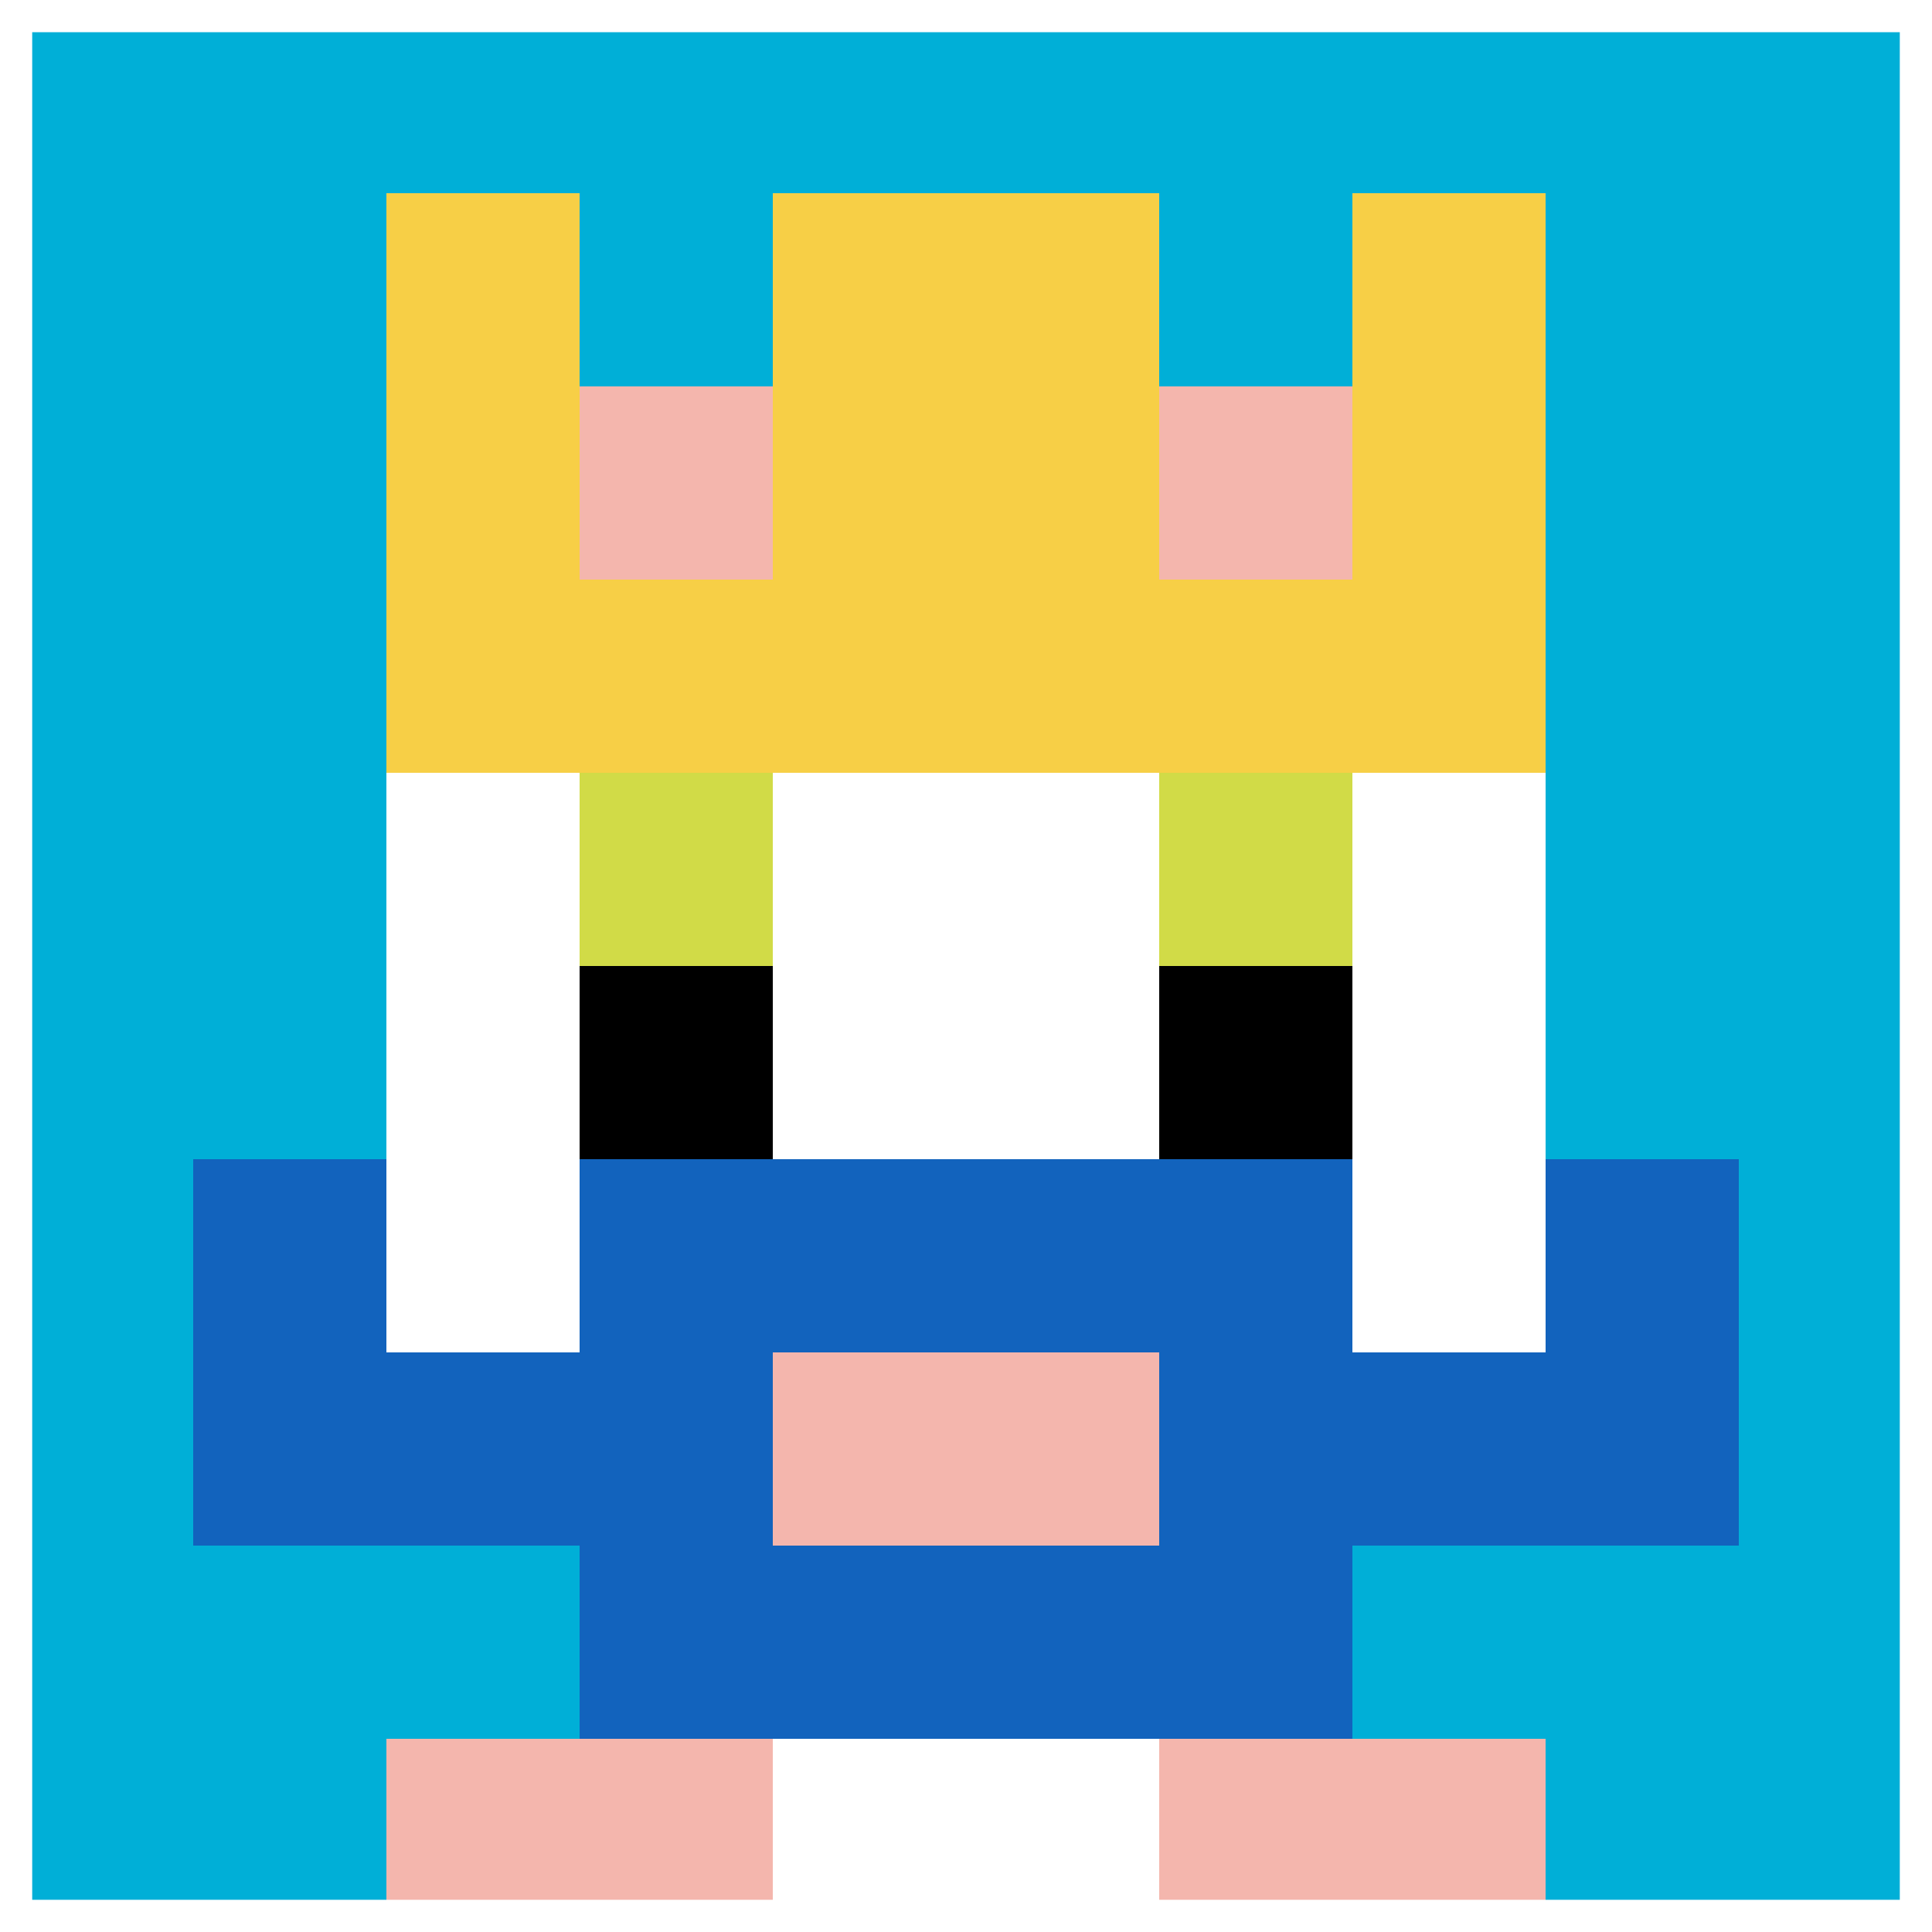
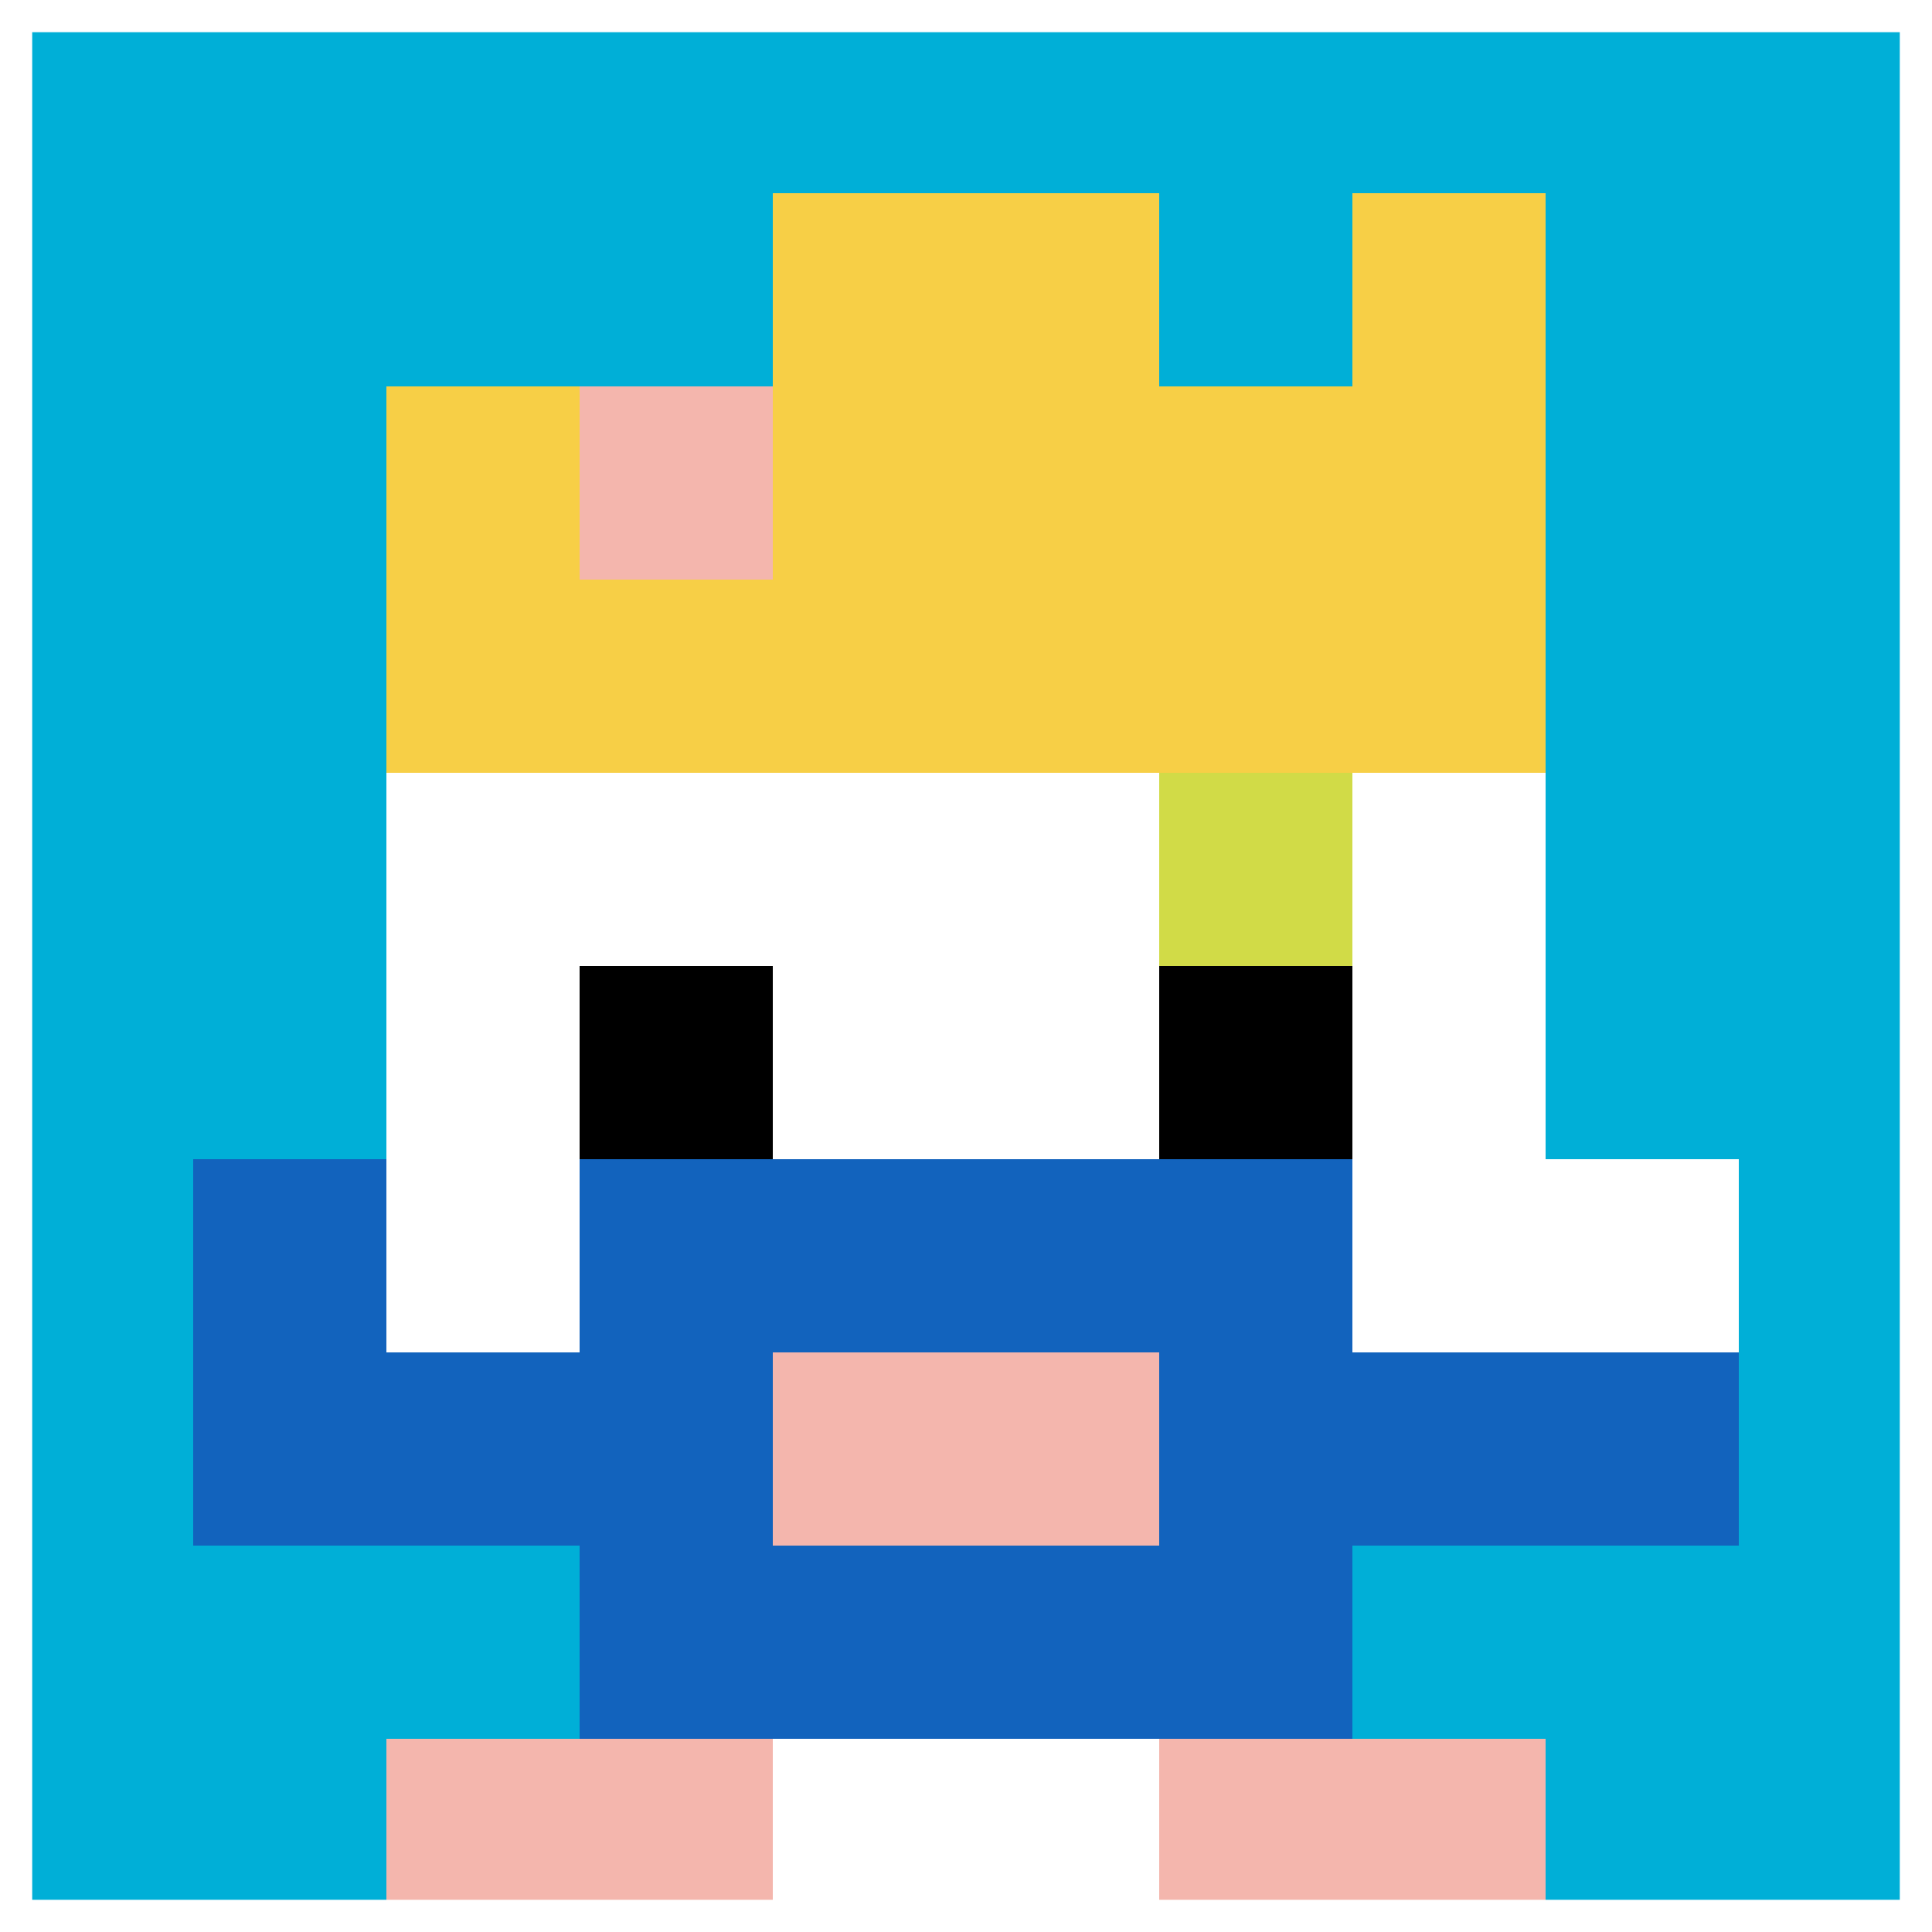
<svg xmlns="http://www.w3.org/2000/svg" version="1.1" width="836" height="836">
  <title>'goose-pfp-113295' by Dmitri Cherniak</title>
  <desc>seed=113295
backgroundColor=#ffffff
padding=20
innerPadding=0
timeout=500
dimension=1
border=true
Save=function(){return n.handleSave()}
frame=257

Rendered at Sun Sep 15 2024 12:18:35 GMT-0700 (Pacific Daylight Time)
Generated in &lt;1ms
</desc>
  <defs />
  <rect width="100%" height="100%" fill="#ffffff" />
  <g>
    <g id="0-0">
      <rect x="0" y="0" height="836" width="836" fill="#00AFD7" />
      <g>
        <rect id="0-0-3-2-4-7" x="250.8" y="167.2" width="334.4" height="585.2" fill="#ffffff" />
        <rect id="0-0-2-3-6-5" x="167.2" y="250.8" width="501.6" height="418" fill="#ffffff" />
        <rect id="0-0-4-8-2-2" x="334.4" y="668.8" width="167.2" height="167.2" fill="#ffffff" />
        <rect id="0-0-1-6-8-1" x="83.6" y="501.6" width="668.8" height="83.6" fill="#ffffff" />
        <rect id="0-0-1-7-8-1" x="83.6" y="585.2" width="668.8" height="83.6" fill="#1263BD" />
        <rect id="0-0-3-6-4-3" x="250.8" y="501.6" width="334.4" height="250.8" fill="#1263BD" />
        <rect id="0-0-4-7-2-1" x="334.4" y="585.2" width="167.2" height="83.6" fill="#F4B6AD" />
        <rect id="0-0-1-6-1-2" x="83.6" y="501.6" width="83.6" height="167.2" fill="#1263BD" />
-         <rect id="0-0-8-6-1-2" x="668.8" y="501.6" width="83.6" height="167.2" fill="#1263BD" />
-         <rect id="0-0-3-4-1-1" x="250.8" y="334.4" width="83.6" height="83.6" fill="#D1DB47" />
        <rect id="0-0-6-4-1-1" x="501.6" y="334.4" width="83.6" height="83.6" fill="#D1DB47" />
        <rect id="0-0-3-5-1-1" x="250.8" y="418" width="83.6" height="83.6" fill="#000000" />
        <rect id="0-0-6-5-1-1" x="501.6" y="418" width="83.6" height="83.6" fill="#000000" />
-         <rect id="0-0-2-1-1-2" x="167.2" y="83.6" width="83.6" height="167.2" fill="#F7CF46" />
        <rect id="0-0-4-1-2-2" x="334.4" y="83.6" width="167.2" height="167.2" fill="#F7CF46" />
        <rect id="0-0-7-1-1-2" x="585.2" y="83.6" width="83.6" height="167.2" fill="#F7CF46" />
        <rect id="0-0-2-2-6-2" x="167.2" y="167.2" width="501.6" height="167.2" fill="#F7CF46" />
        <rect id="0-0-3-2-1-1" x="250.8" y="167.2" width="83.6" height="83.6" fill="#F4B6AD" />
-         <rect id="0-0-6-2-1-1" x="501.6" y="167.2" width="83.6" height="83.6" fill="#F4B6AD" />
        <rect id="0-0-2-9-2-1" x="167.2" y="752.4" width="167.2" height="83.6" fill="#F4B6AD" />
        <rect id="0-0-6-9-2-1" x="501.6" y="752.4" width="167.2" height="83.6" fill="#F4B6AD" />
      </g>
      <rect x="0" y="0" stroke="white" stroke-width="27.867" height="836" width="836" fill="none" />
    </g>
  </g>
</svg>